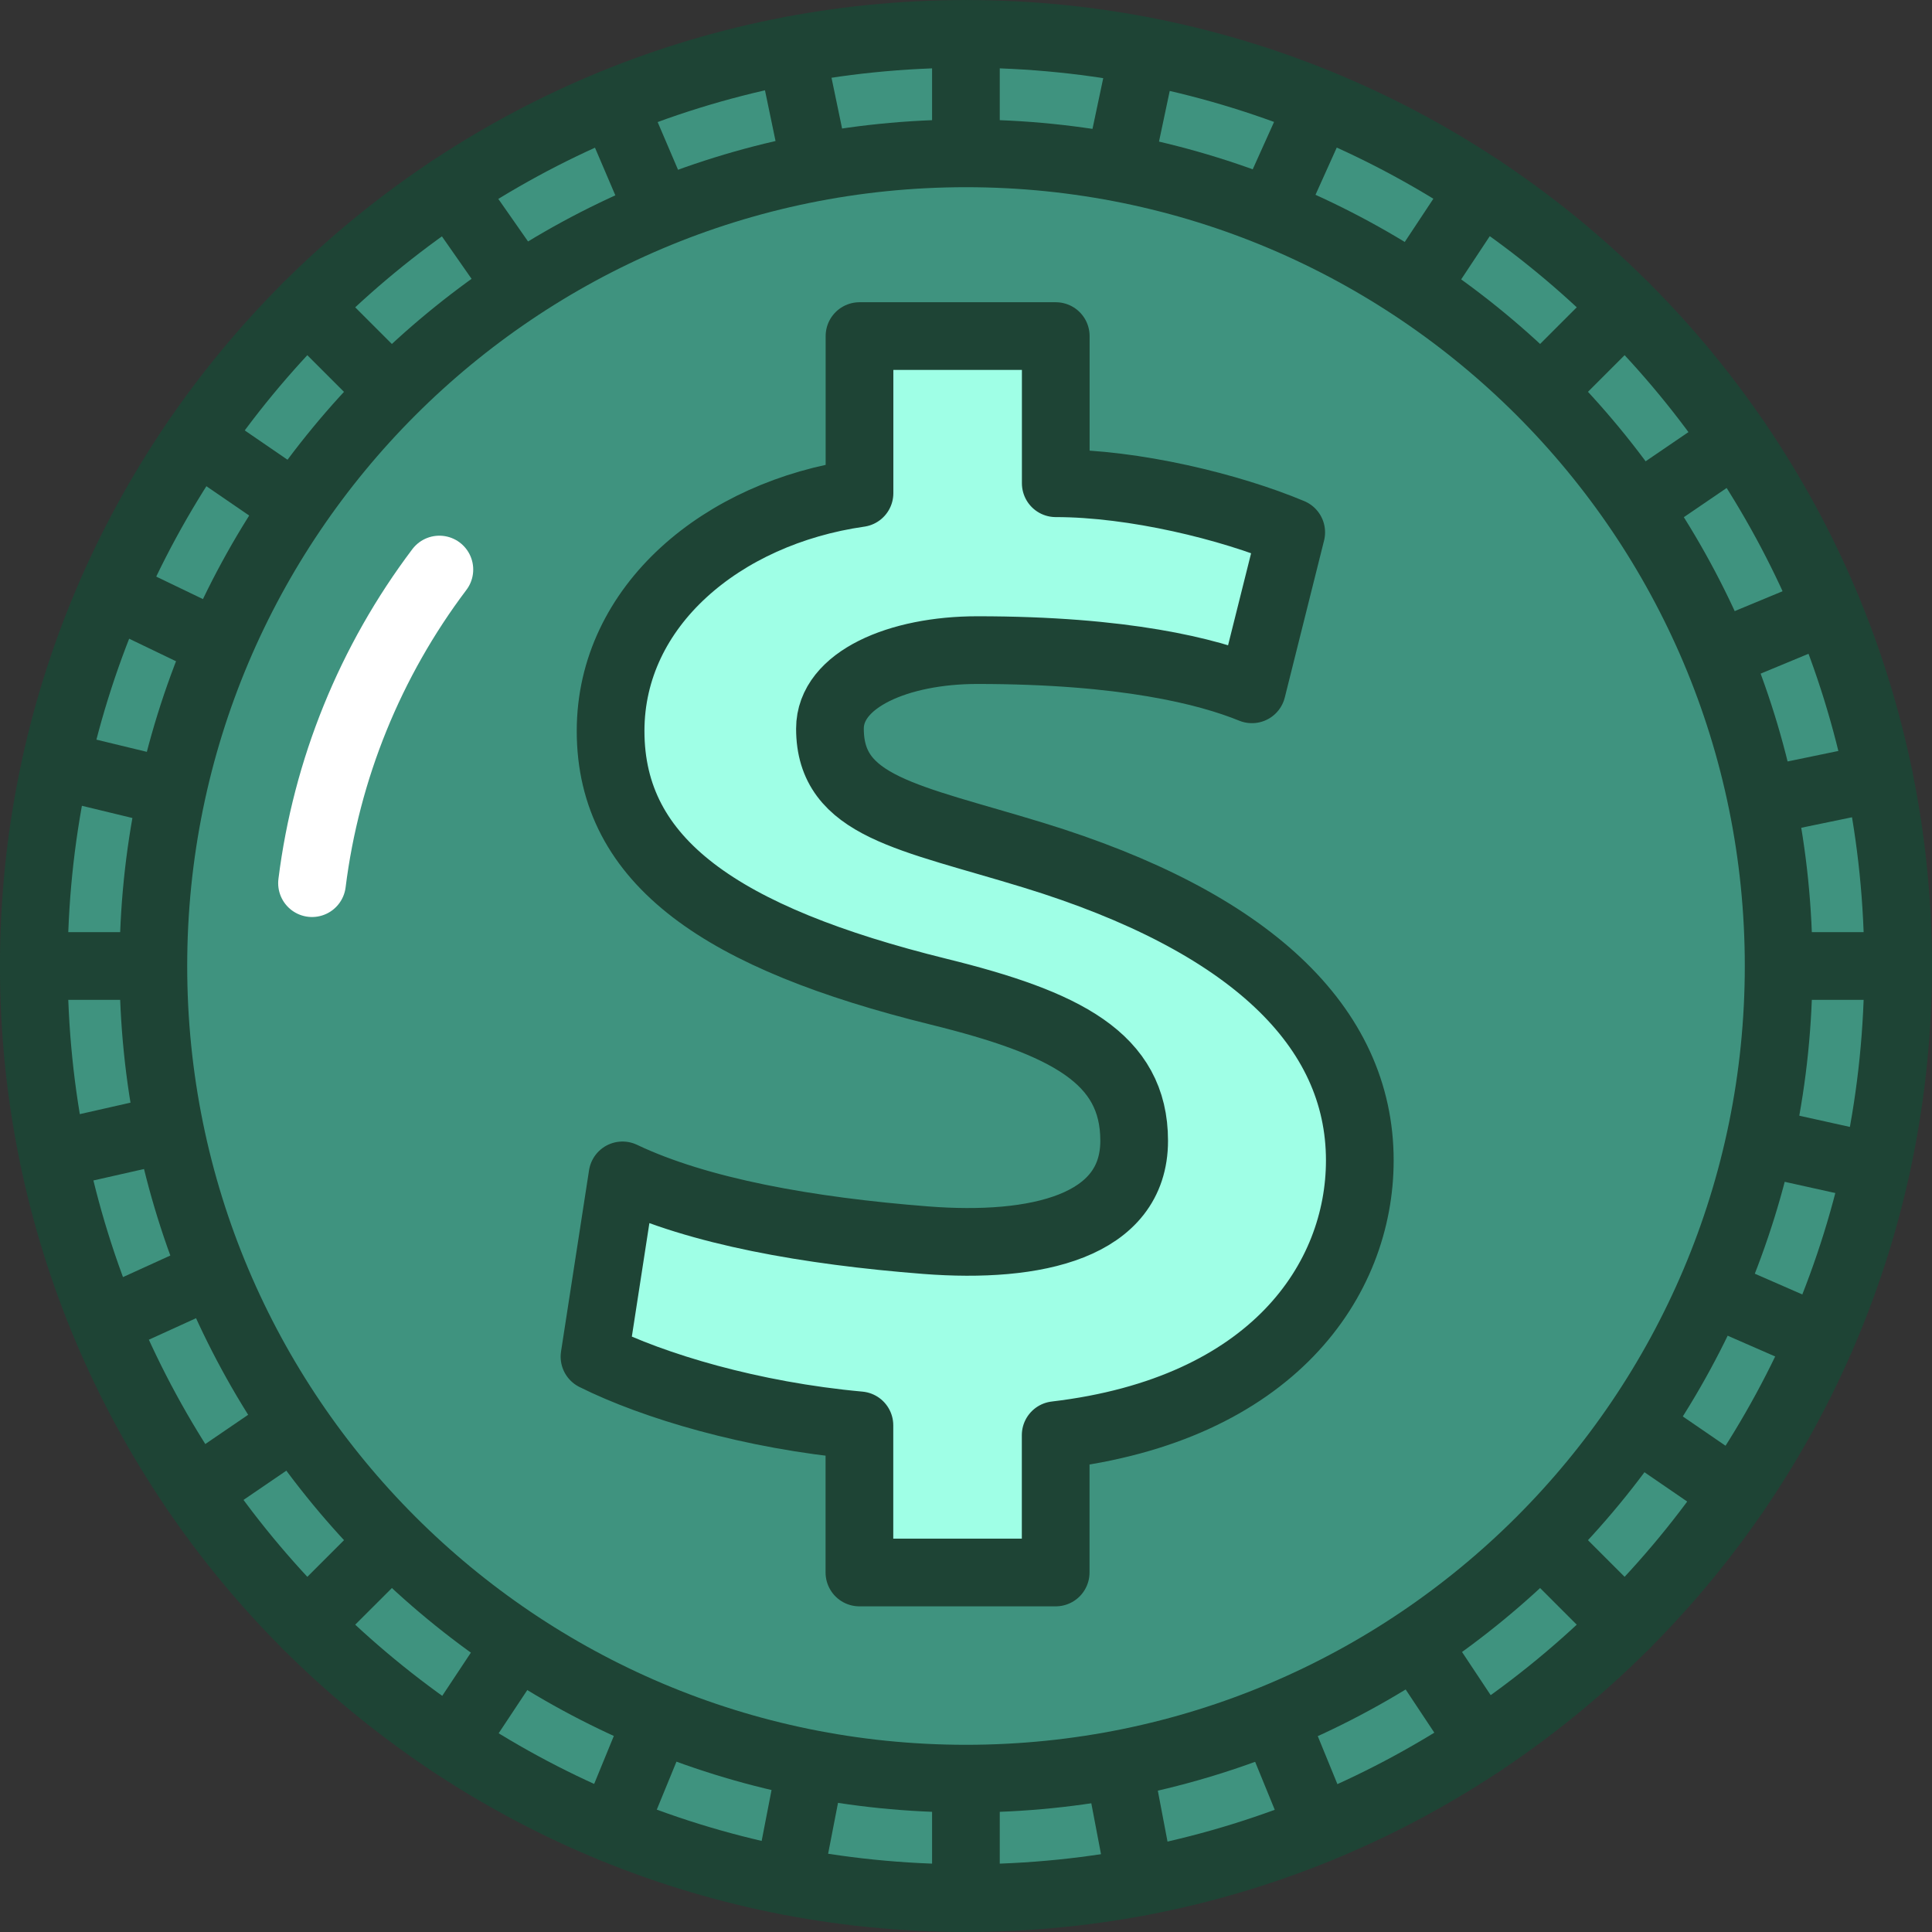
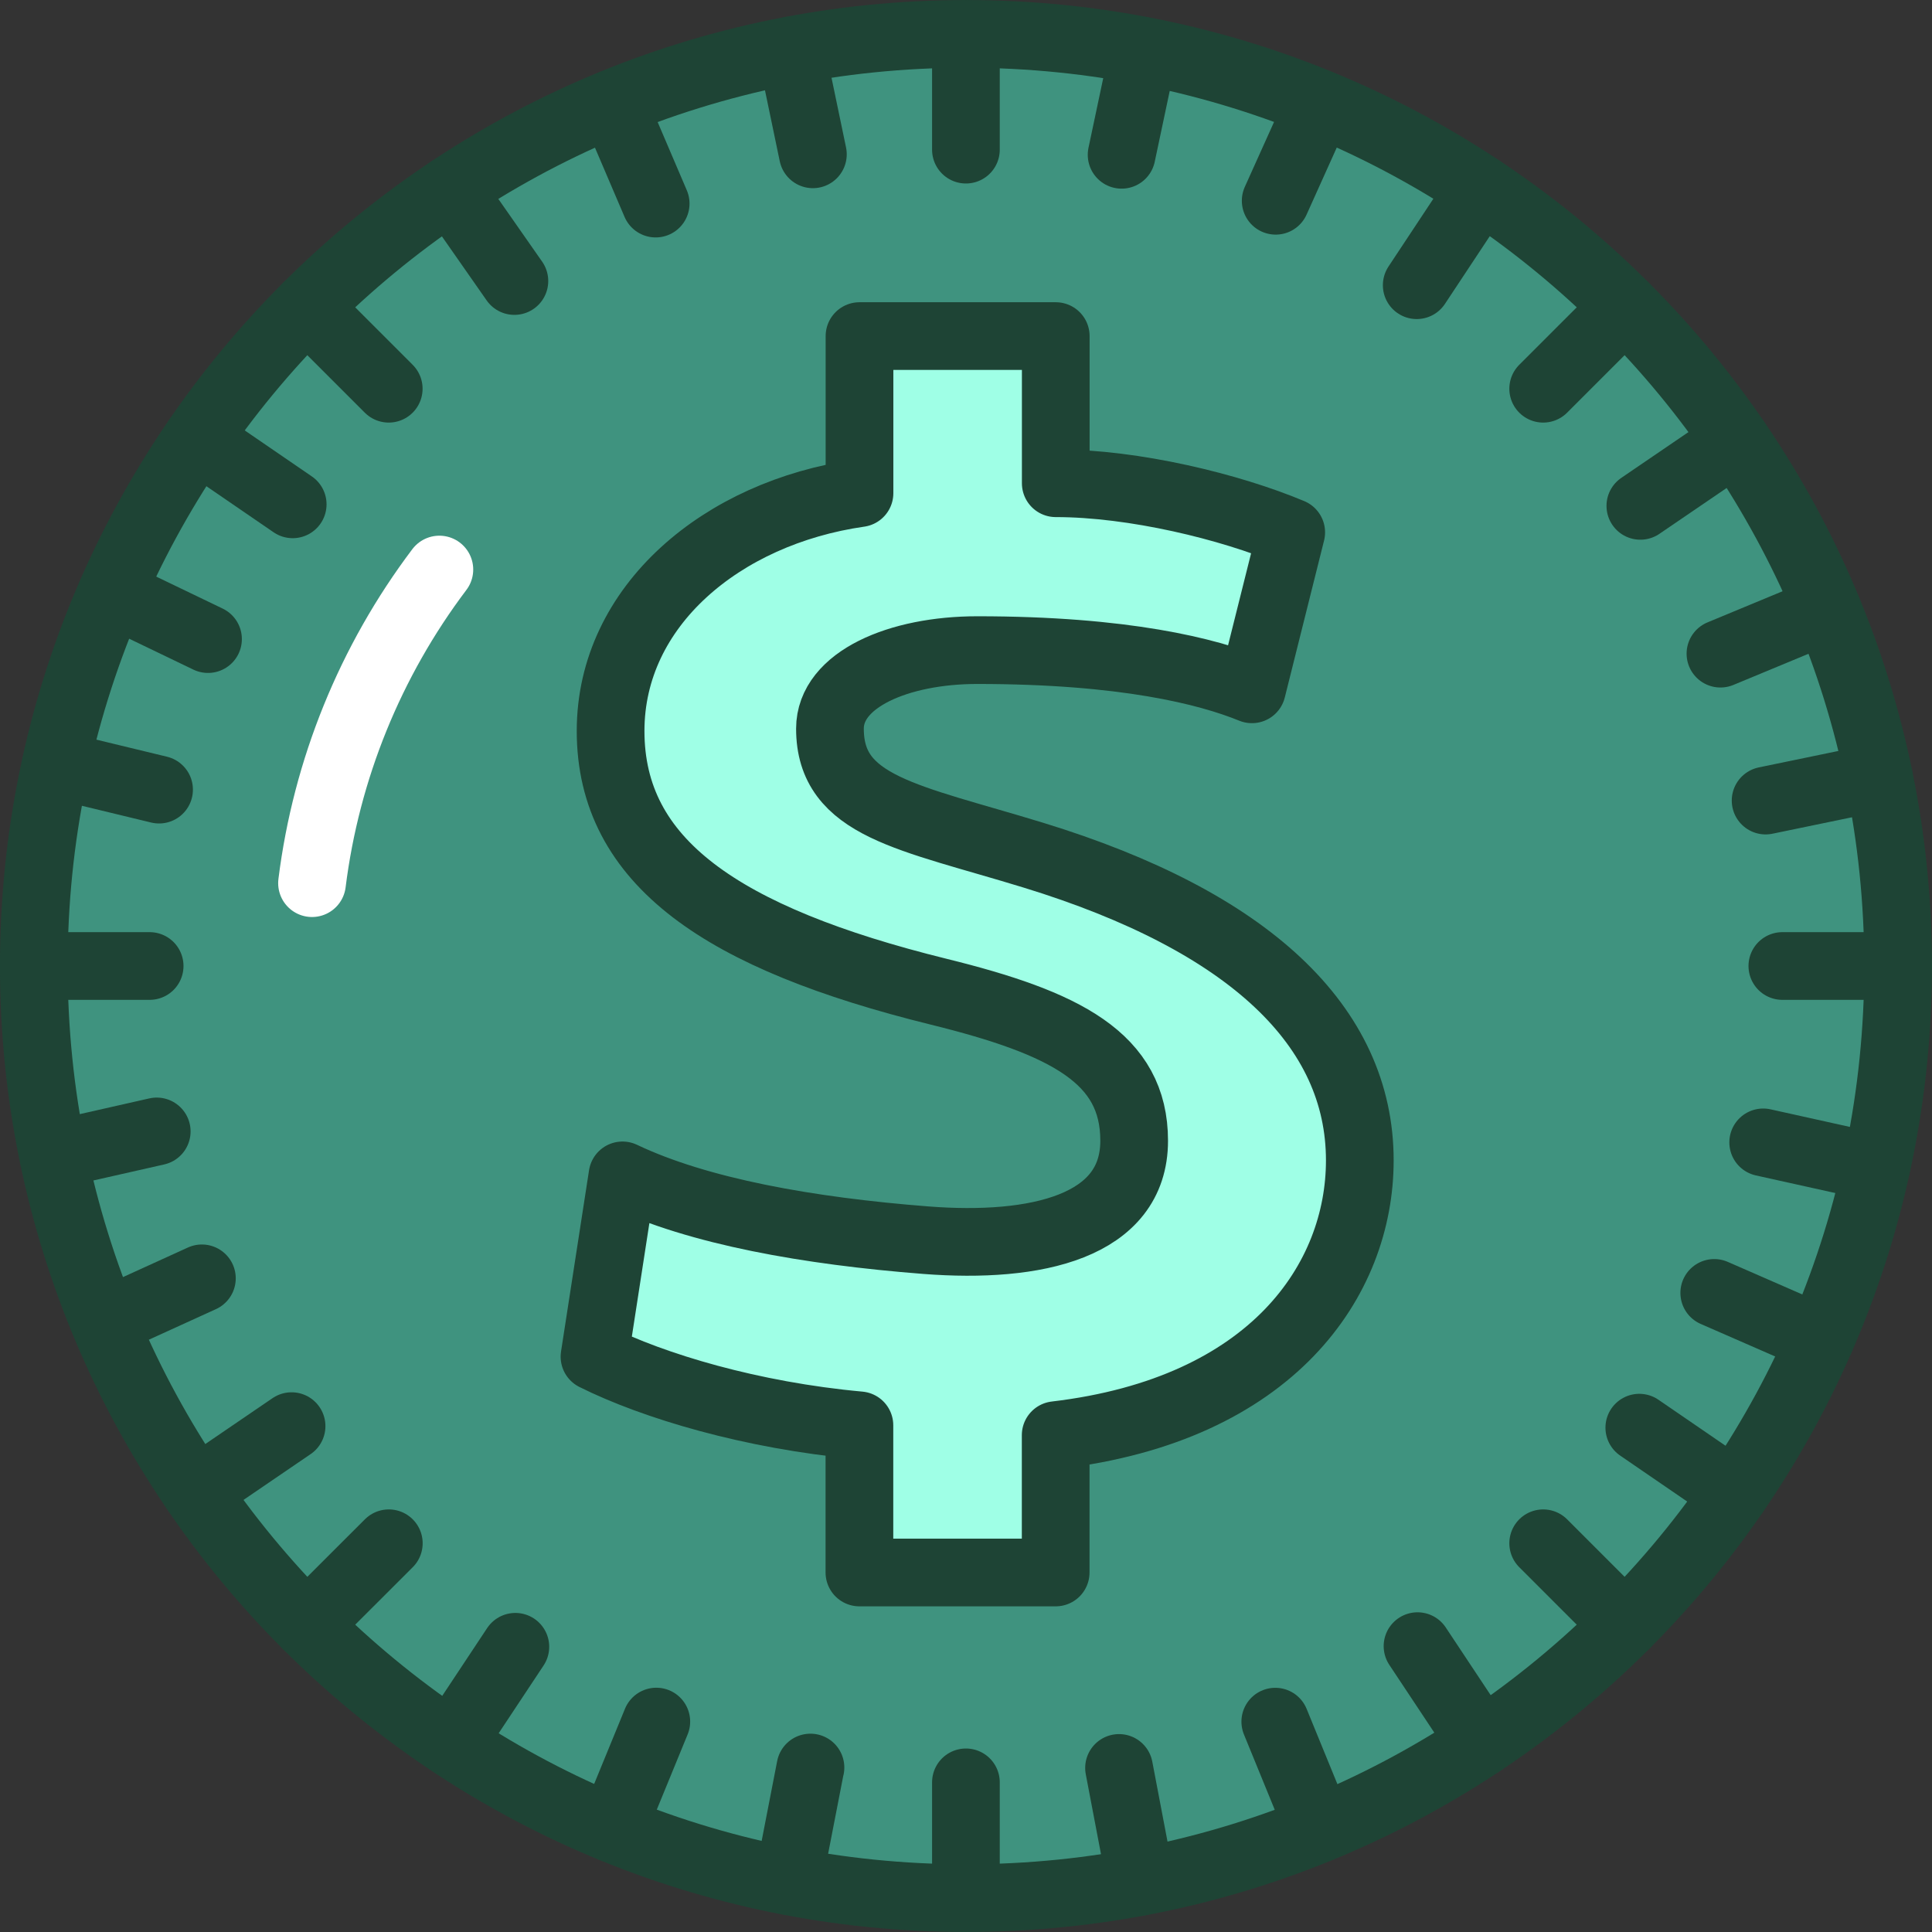
<svg xmlns="http://www.w3.org/2000/svg" width="24" height="24" viewBox="0 0 24 24" fill="none">
  <rect x="0" y="0" width="24" height="24" fill="#333333" stroke="none" />
  <g clip-path="url(#clip0_26_8143)">
    <path d="M12 23.579C18.395 23.579 23.579 18.395 23.579 12C23.579 5.605 18.395 0.421 12 0.421C5.605 0.421 0.42 5.605 0.42 12C0.42 18.395 5.605 23.579 12 23.579Z" fill="#3F937F" stroke="#1E4435" stroke-width="0.841" stroke-linecap="round" stroke-linejoin="round" />
-     <path d="M12 22.095C17.575 22.095 22.095 17.575 22.095 12C22.095 6.425 17.575 1.905 12 1.905C6.425 1.905 1.905 6.425 1.905 12C1.905 17.575 6.425 22.095 12 22.095Z" fill="#3F937F" stroke="#1E4435" stroke-width="0.841" stroke-linecap="round" stroke-linejoin="round" />
    <path d="M16.892 14.415C16.892 15.894 15.81 17.51 13.114 17.828V19.534H10.676V17.706C9.335 17.584 8.116 17.218 7.385 16.853L7.733 14.601C8.676 15.05 10.041 15.292 11.502 15.406C12.87 15.512 14.089 15.238 14.089 14.171C14.089 13.142 13.236 12.708 11.659 12.319C8.967 11.654 7.585 10.709 7.585 9.08C7.585 7.526 8.97 6.37 10.677 6.126V4.175H13.115V6.003C14.09 6.003 15.282 6.295 16.04 6.613L15.552 8.563C15.002 8.339 13.971 8.076 12.139 8.076C11.164 8.076 10.31 8.441 10.31 9.051C10.31 10.024 11.286 10.148 12.836 10.623C15.521 11.446 16.892 12.749 16.892 14.415Z" fill="#9FFFE6" stroke="#1E4435" stroke-width="0.841" stroke-linecap="round" stroke-linejoin="round" />
    <path d="M11.999 1.859V0.421V1.859Z" fill="#3F937F" />
    <path d="M11.999 1.859V0.421" stroke="#1E4435" stroke-width="0.841" stroke-linecap="round" stroke-linejoin="round" />
    <path d="M11.999 23.579V22.141V23.579Z" fill="#3F937F" />
    <path d="M11.999 23.579V22.141" stroke="#1E4435" stroke-width="0.841" stroke-linecap="round" stroke-linejoin="round" />
    <path d="M23.579 12H22.141H23.579Z" fill="#3F937F" />
    <path d="M23.579 12H22.141" stroke="#1E4435" stroke-width="0.841" stroke-linecap="round" stroke-linejoin="round" />
    <path d="M1.859 12H0.42H1.859Z" fill="#3F937F" />
    <path d="M1.859 12H0.42" stroke="#1E4435" stroke-width="0.841" stroke-linecap="round" stroke-linejoin="round" />
    <path d="M19.17 19.171L20.187 20.188L20.187 20.188" fill="#3F937F" />
    <path d="M19.17 19.171L20.187 20.188L20.187 20.188" stroke="#1E4435" stroke-width="0.841" stroke-linecap="round" stroke-linejoin="round" />
    <path d="M4.829 4.829L3.812 3.812L4.829 4.829Z" fill="white" />
    <path d="M4.829 4.829L3.812 3.812" stroke="#1E4435" stroke-width="0.841" stroke-linecap="round" stroke-linejoin="round" />
    <path d="M4.83 19.171L3.812 20.188L3.812 20.188" fill="white" />
    <path d="M4.83 19.171L3.812 20.188L3.812 20.188" stroke="#1E4435" stroke-width="0.841" stroke-linecap="round" stroke-linejoin="round" />
    <path d="M20.187 3.812L19.17 4.829L20.187 3.812Z" fill="#3F937F" />
    <path d="M20.187 3.812L19.17 4.829" stroke="#1E4435" stroke-width="0.841" stroke-linecap="round" stroke-linejoin="round" />
    <path d="M2.508 15.88L1.301 16.43L2.508 15.88Z" fill="#3F937F" />
    <path d="M2.508 15.88L1.301 16.43" stroke="#1E4435" stroke-width="0.841" stroke-linecap="round" stroke-linejoin="round" />
    <path d="M22.698 7.57L21.372 8.12L22.698 7.57Z" fill="#3F937F" />
    <path d="M22.698 7.57L21.372 8.12" stroke="#1E4435" stroke-width="0.841" stroke-linecap="round" stroke-linejoin="round" />
    <path d="M1.947 14.055L0.661 14.346L1.947 14.055Z" fill="#3F937F" />
    <path d="M1.947 14.055L0.661 14.346" stroke="#1E4435" stroke-width="0.841" stroke-linecap="round" stroke-linejoin="round" />
    <path d="M23.34 9.654L21.933 9.945L23.34 9.654Z" fill="#3F937F" />
    <path d="M23.34 9.654L21.933 9.945" stroke="#1E4435" stroke-width="0.841" stroke-linecap="round" stroke-linejoin="round" />
    <path d="M3.622 17.716L2.435 18.526L3.622 17.716Z" fill="white" />
    <path d="M3.622 17.716L2.435 18.526" stroke="#1E4435" stroke-width="0.841" stroke-linecap="round" stroke-linejoin="round" />
    <path d="M21.565 5.474L20.377 6.284L21.565 5.474Z" fill="#3F937F" />
    <path d="M21.565 5.474L20.377 6.284" stroke="#1E4435" stroke-width="0.841" stroke-linecap="round" stroke-linejoin="round" />
    <path d="M8.153 21.386L7.608 22.715L8.153 21.386Z" fill="white" />
    <path d="M8.153 21.386L7.608 22.715" stroke="#1E4435" stroke-width="0.841" stroke-linecap="round" stroke-linejoin="round" />
    <path d="M16.391 1.286L15.847 2.494L16.391 1.286Z" fill="#3F937F" />
    <path d="M16.391 1.286L15.847 2.494" stroke="#1E4435" stroke-width="0.841" stroke-linecap="round" stroke-linejoin="round" />
    <path d="M6.402 20.457L5.608 21.655L6.402 20.457Z" fill="white" />
    <path d="M6.402 20.457L5.608 21.655" stroke="#1E4435" stroke-width="0.841" stroke-linecap="round" stroke-linejoin="round" />
-     <path d="M18.392 2.345L17.599 3.543L18.392 2.345Z" fill="#3F937F" />
    <path d="M18.392 2.345L17.599 3.543" stroke="#1E4435" stroke-width="0.841" stroke-linecap="round" stroke-linejoin="round" />
    <path d="M9.793 23.367L10.067 21.957H10.068" fill="white" />
    <path d="M9.793 23.367L10.067 21.957H10.068" stroke="#1E4435" stroke-width="0.841" stroke-linecap="round" stroke-linejoin="round" />
    <path d="M14.206 0.633L13.933 1.923L14.206 0.633Z" fill="#3F937F" />
    <path d="M14.206 0.633L13.933 1.923" stroke="#1E4435" stroke-width="0.841" stroke-linecap="round" stroke-linejoin="round" />
    <path d="M22.611 16.636L21.295 16.061L22.611 16.636Z" fill="#3F937F" />
    <path d="M22.611 16.636L21.295 16.061" stroke="#1E4435" stroke-width="0.841" stroke-linecap="round" stroke-linejoin="round" />
    <path d="M2.584 7.939L1.389 7.364L2.584 7.939Z" fill="#3F937F" />
    <path d="M2.584 7.939L1.389 7.364" stroke="#1E4435" stroke-width="0.841" stroke-linecap="round" stroke-linejoin="round" />
    <path d="M16.386 22.717L15.842 21.387L16.386 22.717Z" fill="#3F937F" />
    <path d="M16.386 22.717L15.842 21.387" stroke="#1E4435" stroke-width="0.841" stroke-linecap="round" stroke-linejoin="round" />
    <path d="M8.145 2.529L7.613 1.284L8.145 2.529Z" fill="white" />
    <path d="M8.145 2.529L7.613 1.284" stroke="#1E4435" stroke-width="0.841" stroke-linecap="round" stroke-linejoin="round" />
    <path d="M14.17 23.374L13.901 21.962L14.17 23.374Z" fill="#3F937F" />
    <path d="M14.17 23.374L13.901 21.962" stroke="#1E4435" stroke-width="0.841" stroke-linecap="round" stroke-linejoin="round" />
    <path d="M10.098 1.917L9.829 0.626L10.098 1.917Z" fill="#3F937F" />
    <path d="M10.098 1.917L9.829 0.626" stroke="#1E4435" stroke-width="0.841" stroke-linecap="round" stroke-linejoin="round" />
    <path d="M18.404 21.647L17.609 20.449L18.404 21.647Z" fill="#3F937F" />
    <path d="M18.404 21.647L17.609 20.449" stroke="#1E4435" stroke-width="0.841" stroke-linecap="round" stroke-linejoin="round" />
    <path d="M6.39 3.491L5.595 2.353L6.39 3.491Z" fill="white" />
    <path d="M6.39 3.491L5.595 2.353" stroke="#1E4435" stroke-width="0.841" stroke-linecap="round" stroke-linejoin="round" />
    <path d="M21.55 18.548L20.364 17.735L21.55 18.548Z" fill="#3F937F" />
    <path d="M21.55 18.548L20.364 17.735" stroke="#1E4435" stroke-width="0.841" stroke-linecap="round" stroke-linejoin="round" />
    <path d="M3.636 6.265L2.45 5.452L3.636 6.265Z" fill="white" />
    <path d="M3.636 6.265L2.45 5.452" stroke="#1E4435" stroke-width="0.841" stroke-linecap="round" stroke-linejoin="round" />
    <path d="M23.306 14.502L21.903 14.191L23.306 14.502Z" fill="#3F937F" />
    <path d="M23.306 14.502L21.903 14.191" stroke="#1E4435" stroke-width="0.841" stroke-linecap="round" stroke-linejoin="round" />
    <path d="M1.976 9.809L0.694 9.499L1.976 9.809Z" fill="#3F937F" />
    <path d="M1.976 9.809L0.694 9.499" stroke="#1E4435" stroke-width="0.841" stroke-linecap="round" stroke-linejoin="round" />
    <path d="M3.876 10.971C4.053 9.557 4.599 8.213 5.458 7.075" stroke="white" stroke-width="0.841" stroke-linecap="round" stroke-linejoin="round" />
  </g>
  <defs>
    <clipPath id="clip0_26_8143">
      <rect width="24" height="24" fill="white" />
    </clipPath>
  </defs>
</svg>